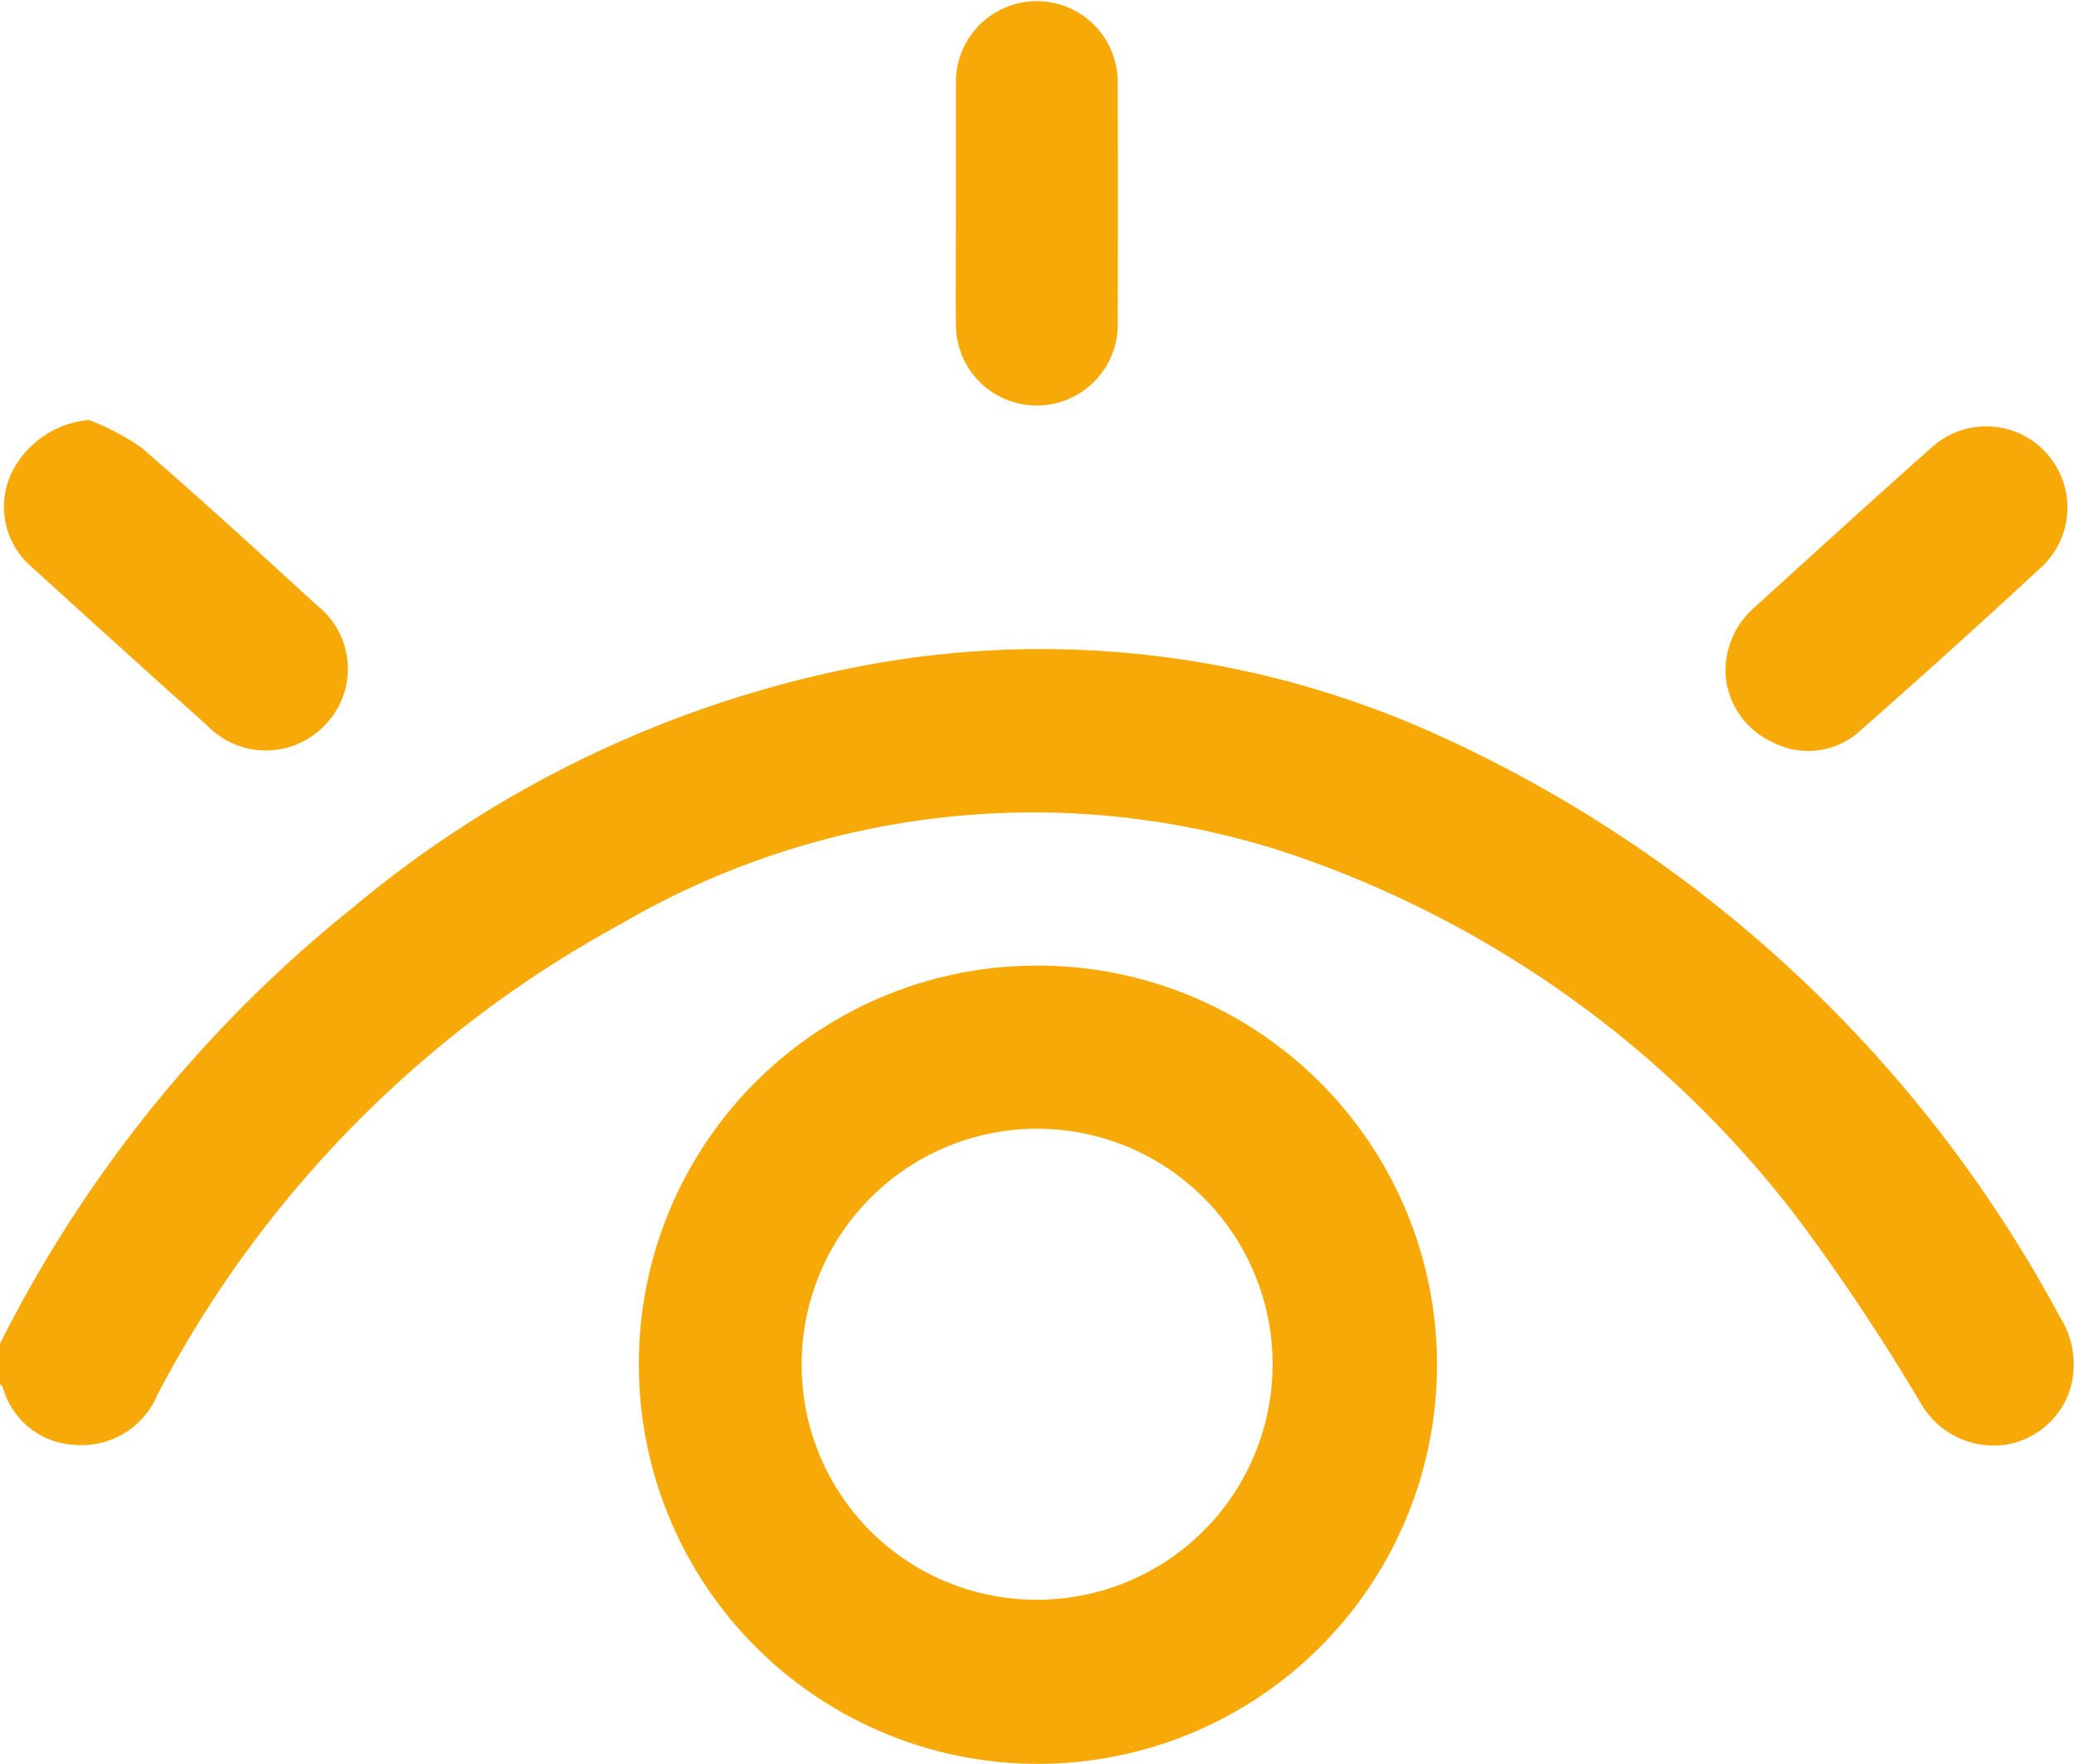
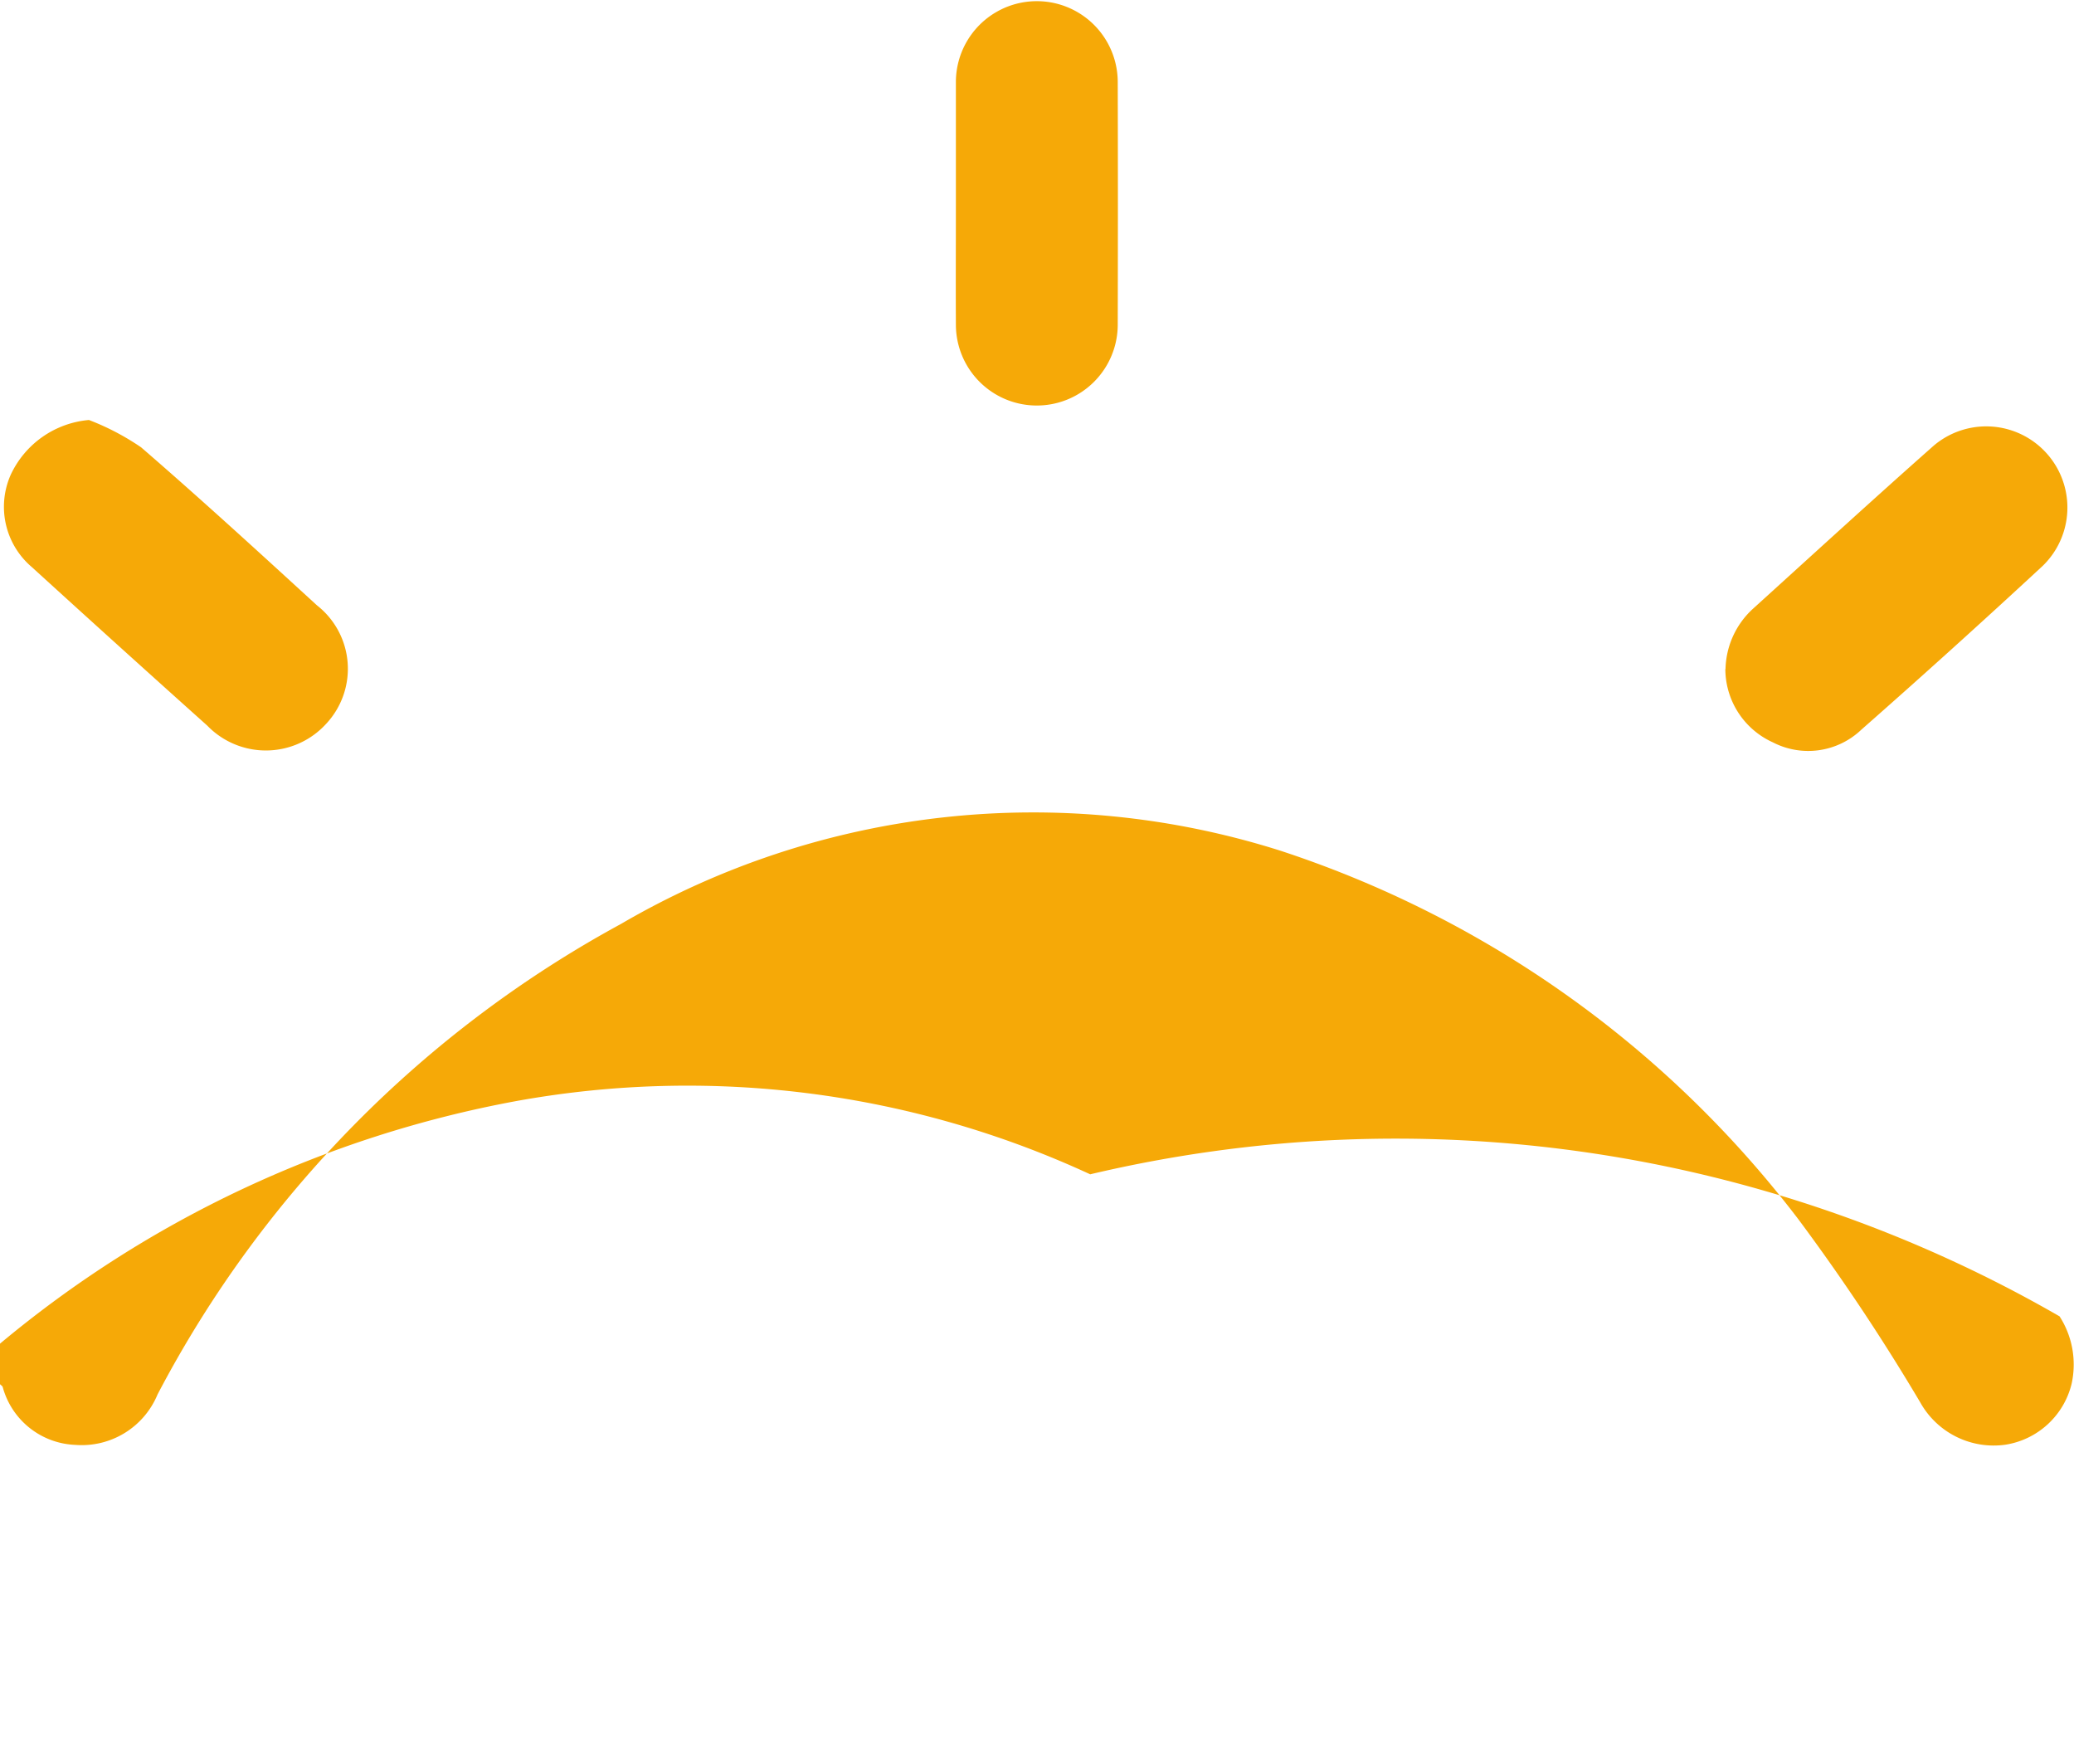
<svg xmlns="http://www.w3.org/2000/svg" id="Grupo_45" data-name="Grupo 45" width="49.617" height="42.191" viewBox="0 0 49.617 42.191">
  <defs>
    <clipPath id="clip-path">
      <rect id="Retângulo_188" data-name="Retângulo 188" width="49.617" height="42.191" fill="#f6a907" />
    </clipPath>
  </defs>
  <g id="Grupo_44" data-name="Grupo 44" clip-path="url(#clip-path)">
-     <path id="Caminho_88" data-name="Caminho 88" d="M0,76.1A31.475,31.475,0,0,1,8.457,65.657a26.867,26.867,0,0,1,12.334-5.8,22.954,22.954,0,0,1,13.747,1.749A31.774,31.774,0,0,1,49.272,75.447a2.132,2.132,0,0,1,.286,1.621,1.939,1.939,0,0,1-1.582,1.449,2.011,2.011,0,0,1-2.036-1.01,50.194,50.194,0,0,0-2.916-4.381,25.6,25.6,0,0,0-12.391-8.817,19.563,19.563,0,0,0-15.78,1.753A27.136,27.136,0,0,0,3.769,77.315,1.963,1.963,0,0,1,1.8,78.521,1.877,1.877,0,0,1,.065,77.138C.056,77.111.022,77.092,0,77.07V76.1" transform="translate(0 -43.96)" fill="#f6a907" />
-     <path id="Caminho_89" data-name="Caminho 89" d="M68.044,88.478a9.547,9.547,0,1,1-9.5,9.57,9.52,9.52,0,0,1,9.5-9.57m.014,15.168a5.633,5.633,0,1,0-5.619-5.673,5.612,5.612,0,0,0,5.619,5.673" transform="translate(-43.26 -65.381)" fill="#f6a907" />
+     <path id="Caminho_88" data-name="Caminho 88" d="M0,76.1a26.867,26.867,0,0,1,12.334-5.8,22.954,22.954,0,0,1,13.747,1.749A31.774,31.774,0,0,1,49.272,75.447a2.132,2.132,0,0,1,.286,1.621,1.939,1.939,0,0,1-1.582,1.449,2.011,2.011,0,0,1-2.036-1.01,50.194,50.194,0,0,0-2.916-4.381,25.6,25.6,0,0,0-12.391-8.817,19.563,19.563,0,0,0-15.78,1.753A27.136,27.136,0,0,0,3.769,77.315,1.963,1.963,0,0,1,1.8,78.521,1.877,1.877,0,0,1,.065,77.138C.056,77.111.022,77.092,0,77.07V76.1" transform="translate(0 -43.96)" fill="#f6a907" />
    <path id="Caminho_90" data-name="Caminho 90" d="M2.395,38.482a6.021,6.021,0,0,1,1.248.654c1.426,1.233,2.817,2.507,4.207,3.78a1.927,1.927,0,0,1,.221,2.832,1.95,1.95,0,0,1-2.846.044Q3.118,43.905,1.028,42A1.891,1.891,0,0,1,.52,39.8a2.281,2.281,0,0,1,1.875-1.318" transform="translate(-0.267 -28.436)" fill="#f6a907" />
    <path id="Caminho_91" data-name="Caminho 91" d="M158.131,44.73a2.014,2.014,0,0,1,.645-1.434c1.445-1.309,2.883-2.627,4.344-3.919a1.942,1.942,0,0,1,2.6,2.882q-2.145,1.988-4.342,3.921a1.842,1.842,0,0,1-2.116.3,1.93,1.93,0,0,1-1.135-1.753" transform="translate(-116.851 -28.724)" fill="#f6a907" />
    <path id="Caminho_92" data-name="Caminho 92" d="M87.595,4.914c0-.983,0-1.967,0-2.95a1.936,1.936,0,1,1,3.872,0q.008,2.9,0,5.8a1.936,1.936,0,1,1-3.872,0c-.005-.951,0-1.9,0-2.854" transform="translate(-64.727 0)" fill="#f6a907" />
  </g>
</svg>